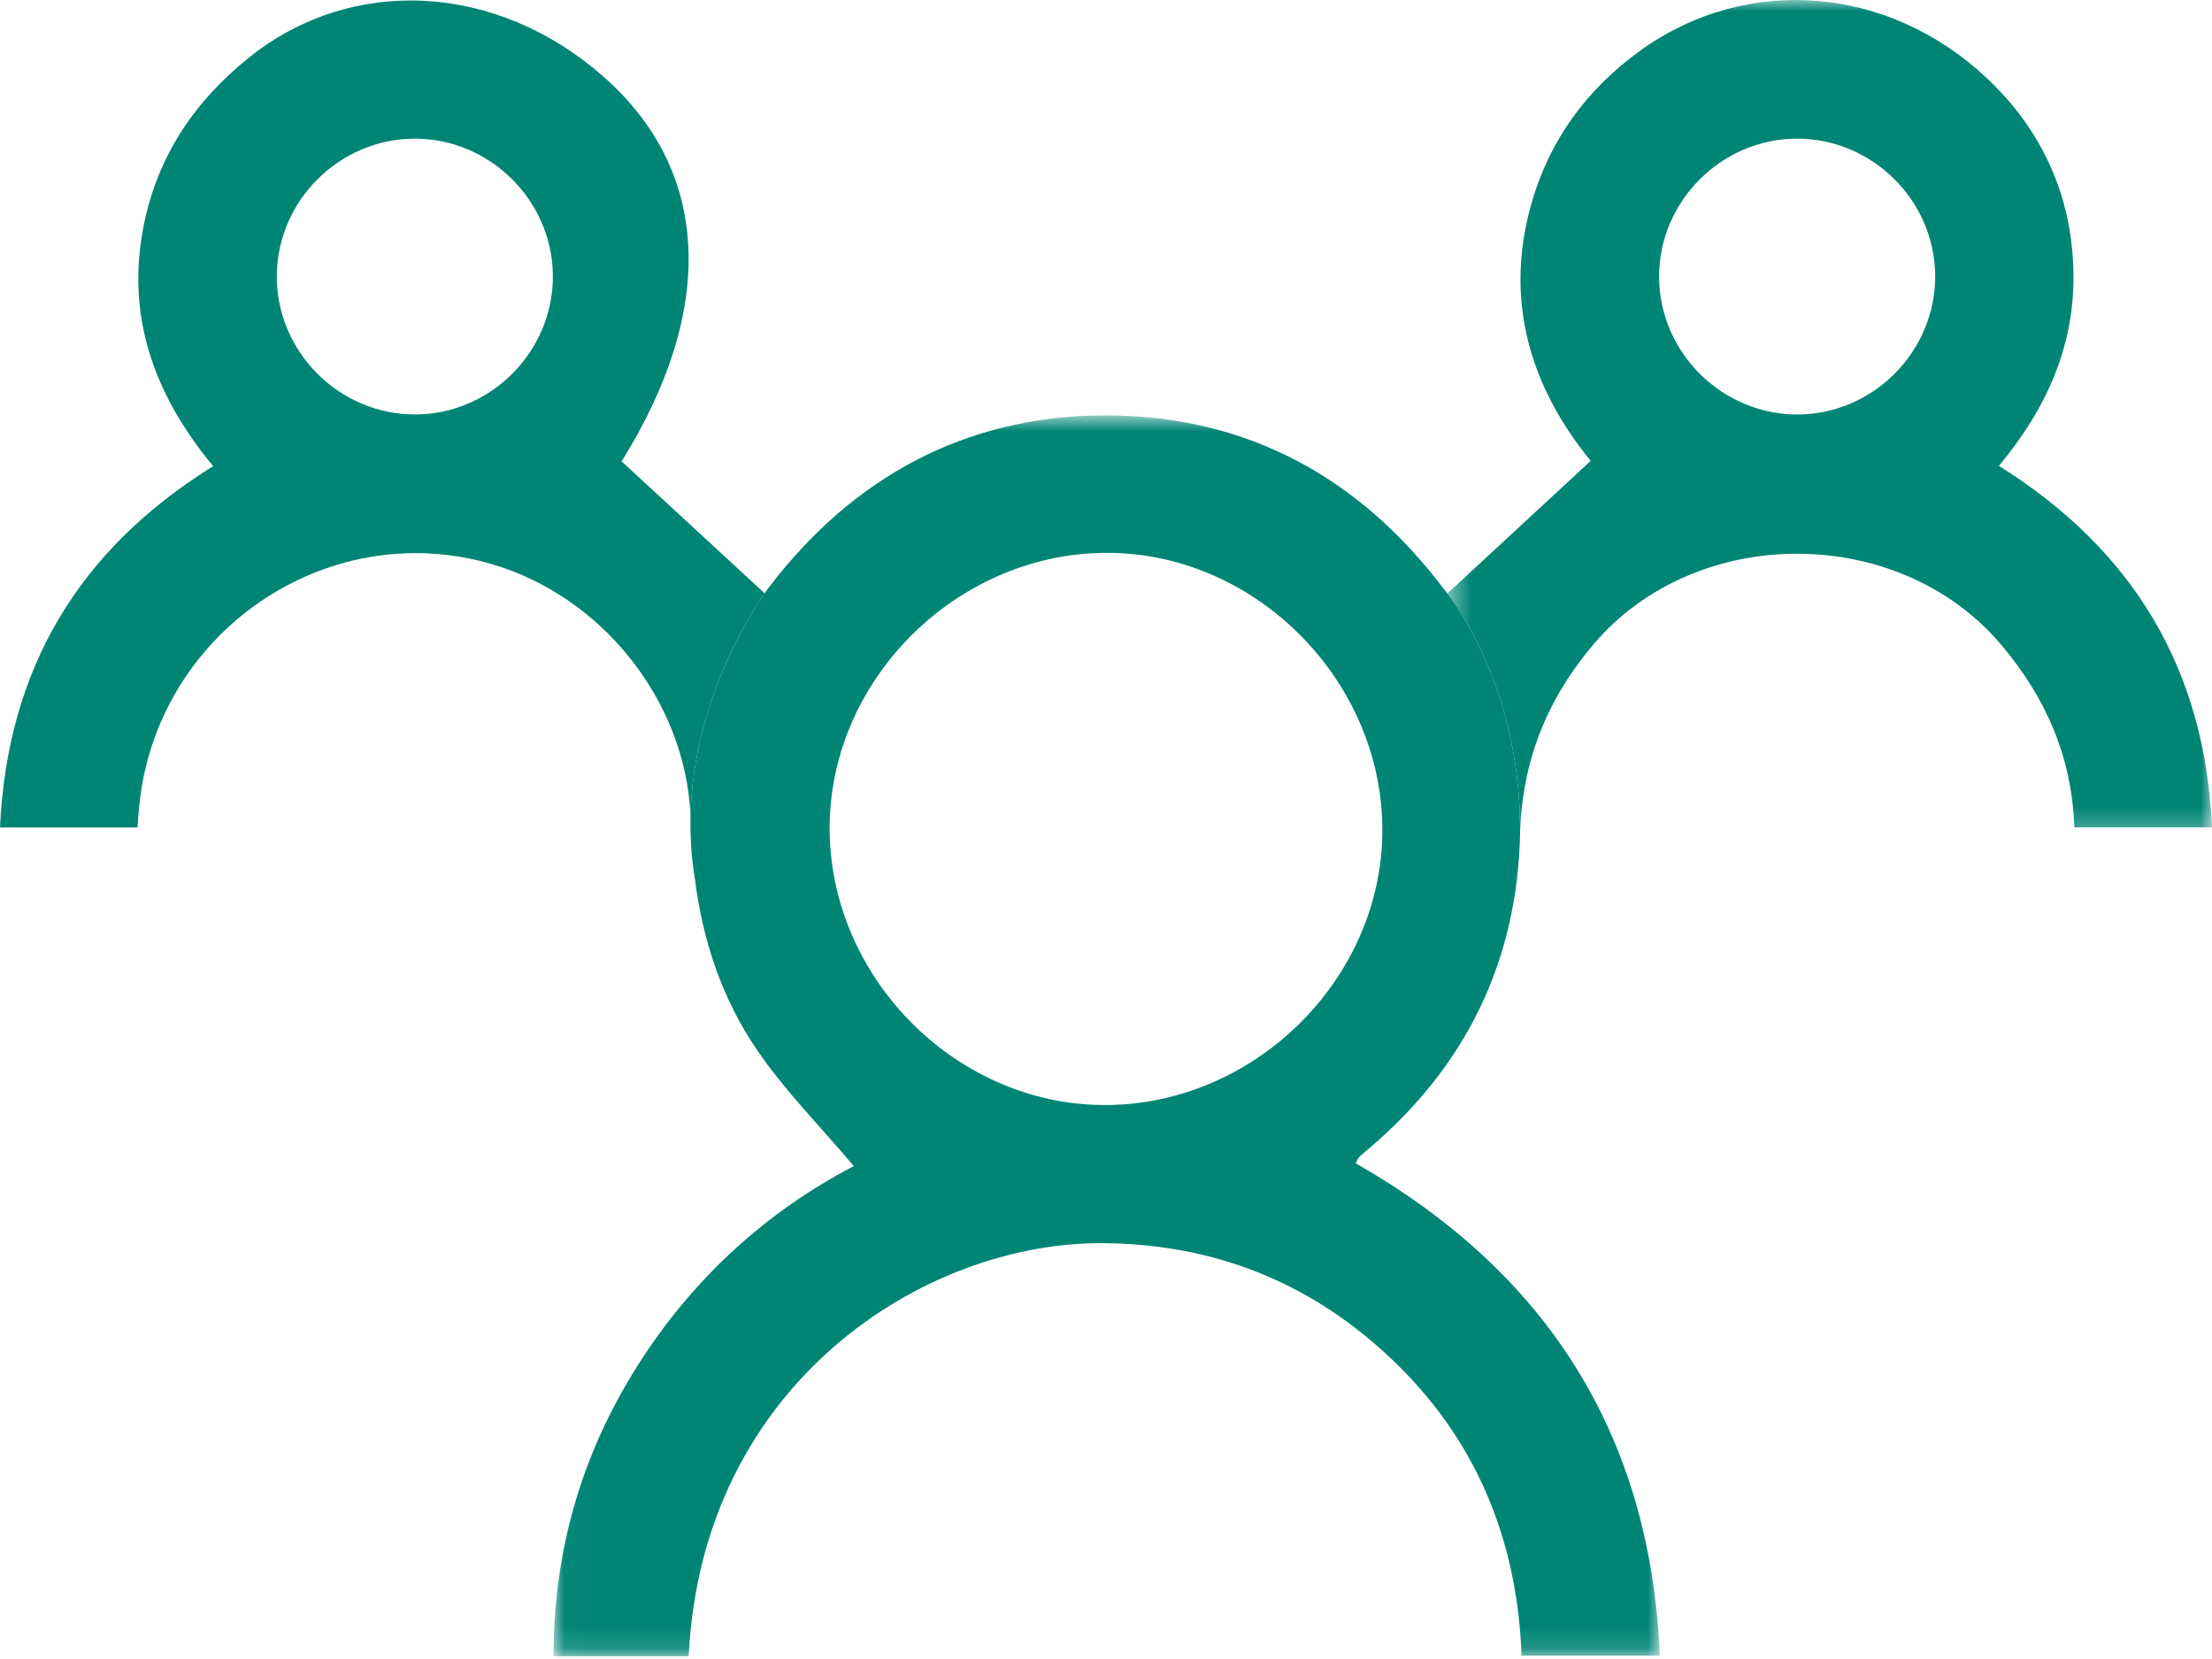
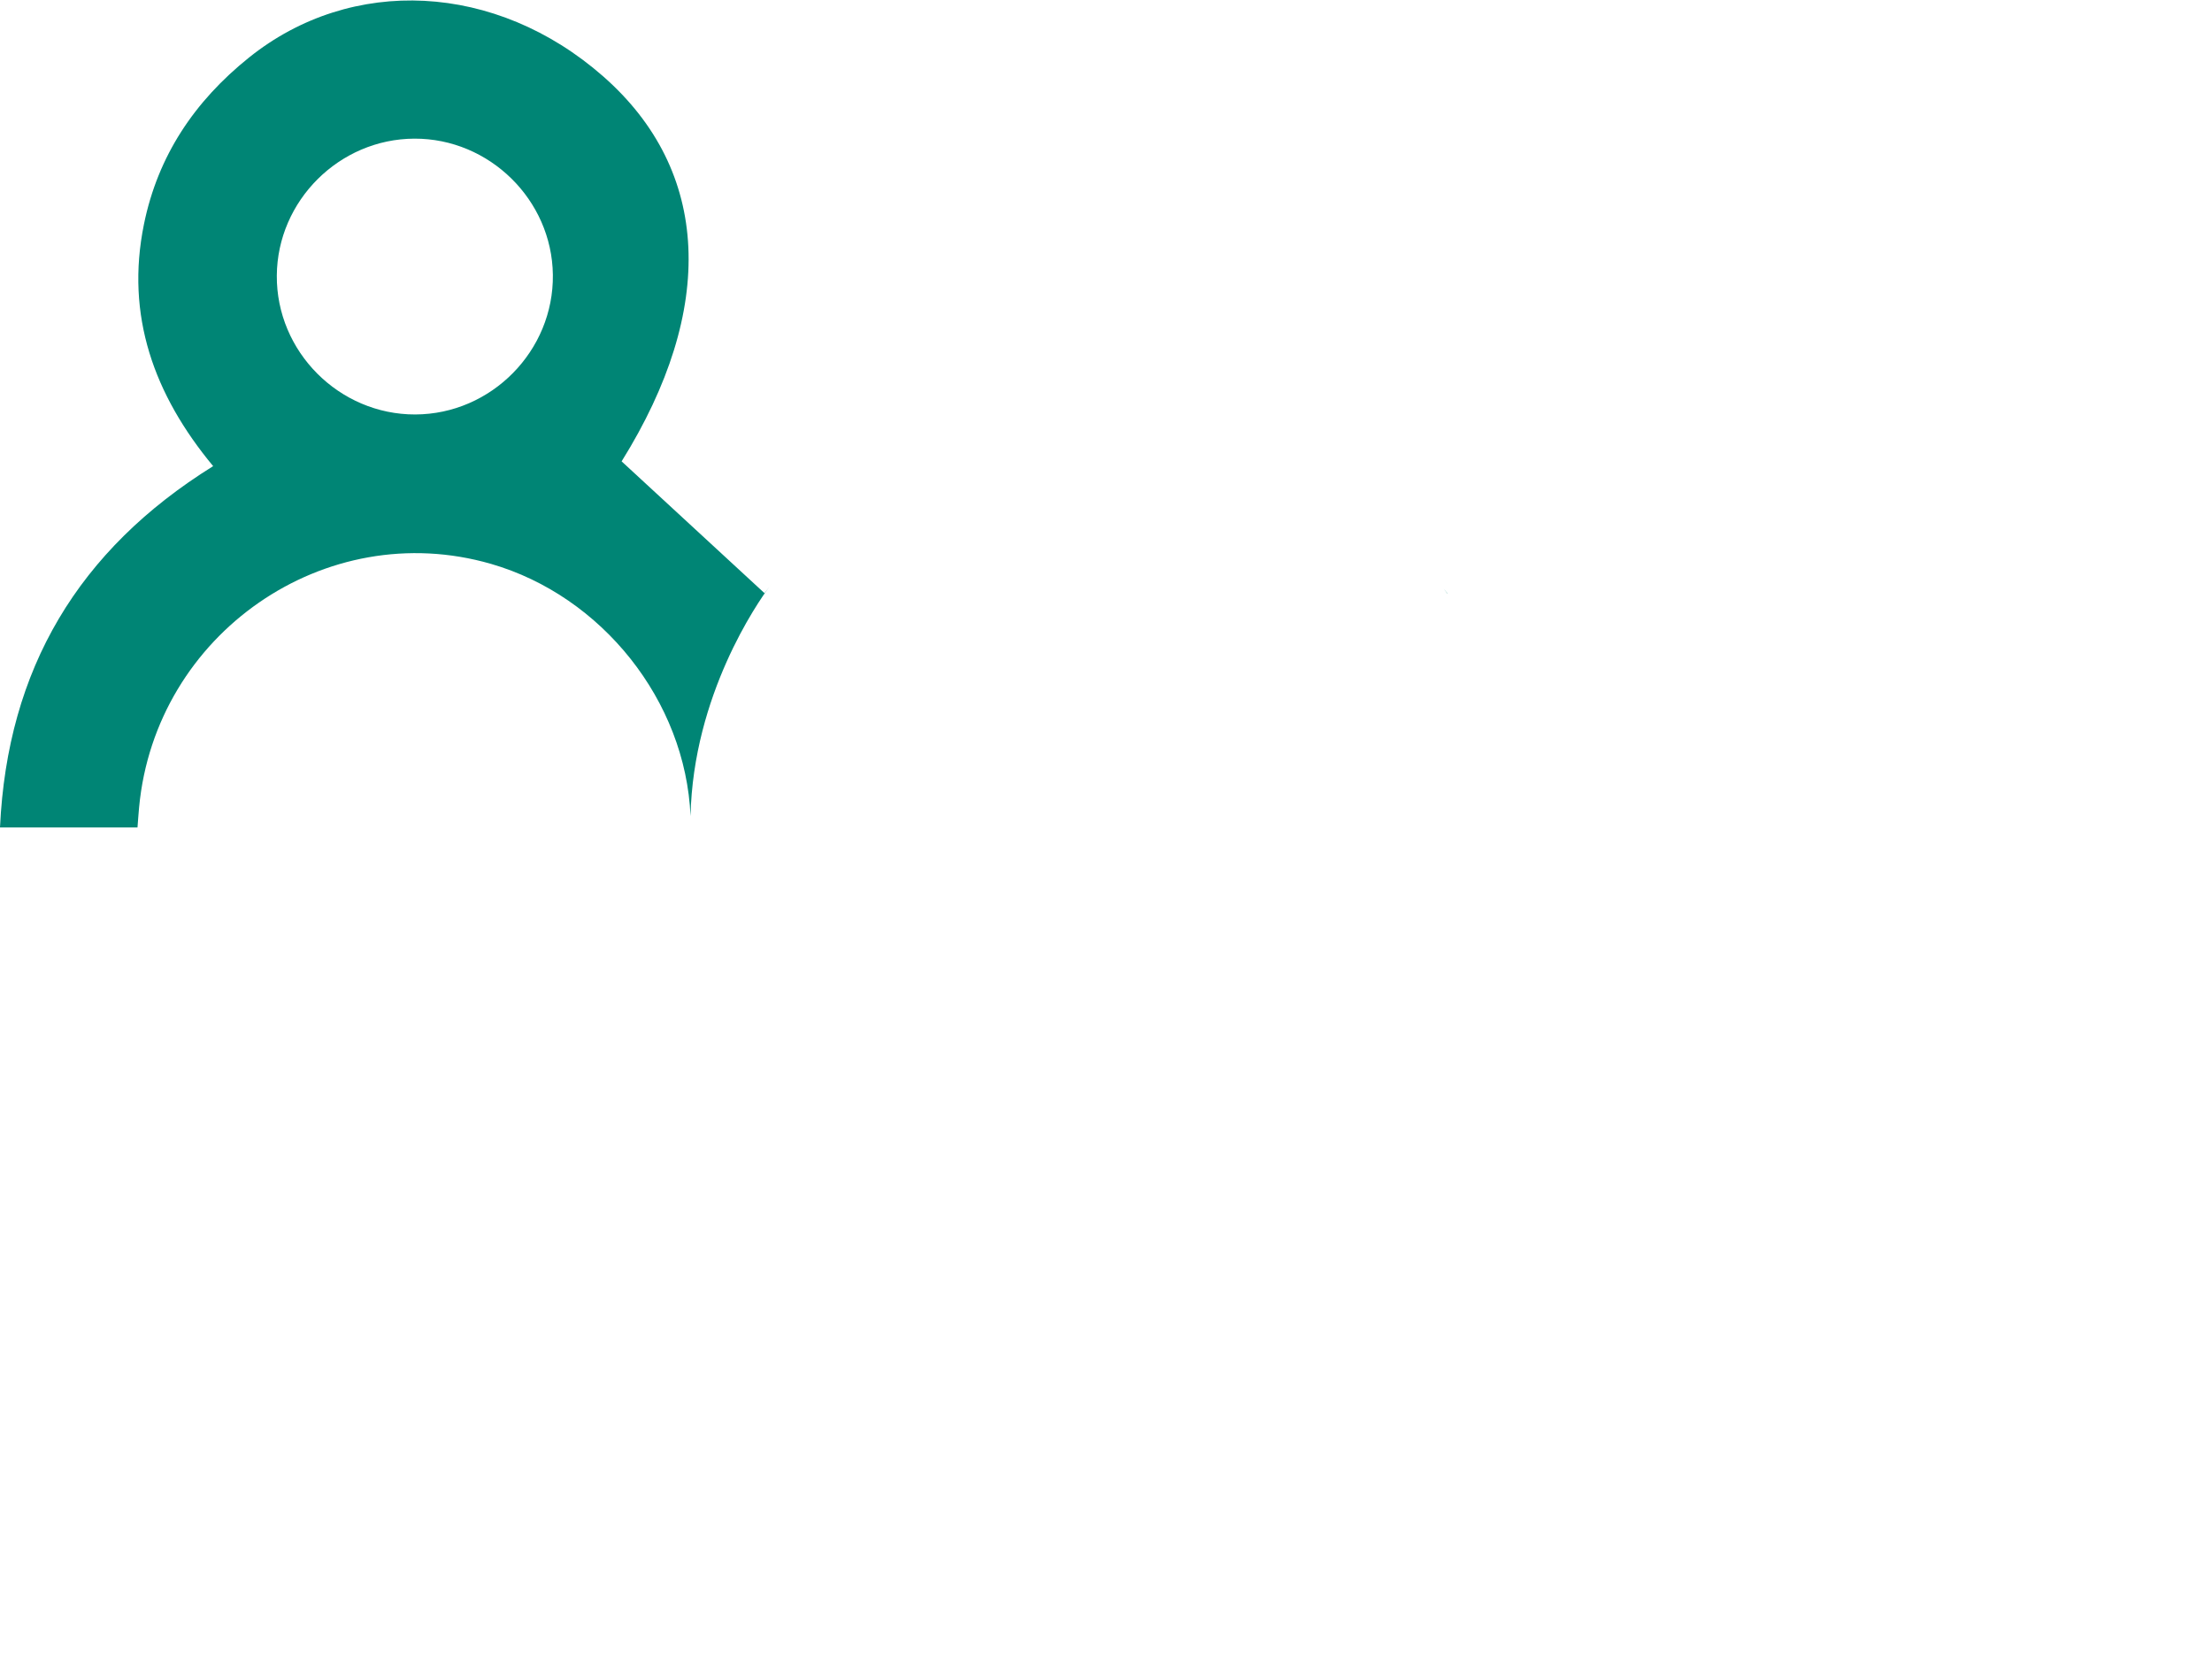
<svg xmlns="http://www.w3.org/2000/svg" width="100" height="75" viewBox="0 0 100 75" fill="none">
  <mask id="mask0_4480_20785" style="mask-type:alpha" maskUnits="userSpaceOnUse" x="65" y="0" width="35" height="38">
-     <path fill-rule="evenodd" clip-rule="evenodd" d="M65.436 0H100V37.73H65.436V0Z" fill="white" />
-   </mask>
+     </mask>
  <g mask="url(#mask0_4480_20785)">
    <path fill-rule="evenodd" clip-rule="evenodd" d="M81.353 18.737C77.912 18.794 75.03 15.982 75.005 12.547C74.981 9.11 77.823 6.259 81.264 6.268C84.653 6.277 87.462 9.071 87.486 12.458C87.51 15.845 84.74 18.681 81.353 18.737M90.367 21.06C92.54 18.45 93.821 15.584 93.734 12.222C93.647 8.802 92.302 5.883 89.86 3.569C85.372 -0.684 78.946 -1.163 74.168 2.277C71.726 4.036 70.029 6.353 69.215 9.263C67.971 13.711 69.26 17.592 71.911 20.835C69.678 22.901 67.568 24.855 65.436 26.828C66.13 27.735 68.777 31.598 68.72 37.73C68.801 34.416 69.936 31.591 72.072 29.092C76.708 23.667 85.82 23.684 90.446 29.121C92.481 31.512 93.671 34.218 93.775 37.402H100C99.674 30.224 96.429 24.856 90.367 21.06" fill="#008575" />
  </g>
  <path fill-rule="evenodd" clip-rule="evenodd" d="M18.772 18.737C15.331 18.746 12.489 15.894 12.514 12.458C12.538 9.071 15.344 6.279 18.736 6.268C22.124 6.257 24.951 9.036 24.994 12.422C25.038 15.859 22.211 18.728 18.772 18.737M34.562 26.816C32.356 24.782 30.24 22.83 28.102 20.857C32.396 13.968 32.131 7.717 27.265 3.449C22.428 -0.796 15.895 -1.121 11.255 2.603C8.791 4.58 7.137 7.046 6.507 10.141C5.667 14.268 6.957 17.842 9.636 21.073C3.547 24.859 0.331 30.237 0 37.408H6.216C6.243 37.067 6.261 36.783 6.288 36.501C7.023 28.645 14.713 23.326 22.201 25.493C27.211 26.943 30.994 31.68 31.217 36.893C31.337 31.412 34.263 27.227 34.777 26.533C34.706 26.627 34.633 26.721 34.562 26.816" fill="#008575" />
  <path fill-rule="evenodd" clip-rule="evenodd" d="M34.857 26.427C34.857 26.427 34.827 26.466 34.777 26.533C34.803 26.498 34.83 26.463 34.856 26.428L34.857 26.427Z" fill="#008575" />
-   <path fill-rule="evenodd" clip-rule="evenodd" d="M65.436 26.828C65.331 26.691 65.27 26.62 65.27 26.62L65.271 26.623C65.324 26.693 65.377 26.762 65.43 26.834C65.432 26.832 65.434 26.83 65.436 26.828" fill="#008575" />
+   <path fill-rule="evenodd" clip-rule="evenodd" d="M65.436 26.828L65.271 26.623C65.324 26.693 65.377 26.762 65.43 26.834C65.432 26.832 65.434 26.83 65.436 26.828" fill="#008575" />
  <mask id="mask1_4480_20785" style="mask-type:alpha" maskUnits="userSpaceOnUse" x="25" y="18" width="51" height="57">
-     <path fill-rule="evenodd" clip-rule="evenodd" d="M25.027 18.779H75.04V74.876H25.027V18.779Z" fill="white" />
-   </mask>
+     </mask>
  <g mask="url(#mask1_4480_20785)">
    <path fill-rule="evenodd" clip-rule="evenodd" d="M49.819 49.956C43.089 49.883 37.429 44.065 37.507 37.298C37.584 30.575 43.41 24.917 50.177 24.994C56.9 25.07 62.567 30.897 62.493 37.656C62.419 44.373 56.591 50.03 49.819 49.956M61.283 52.586C61.365 52.444 61.393 52.359 61.45 52.305C61.599 52.161 61.761 52.029 61.919 51.895C66.285 48.178 68.582 43.446 68.72 37.73C68.777 31.598 66.13 27.735 65.436 26.828C65.433 26.83 65.431 26.831 65.43 26.834C65.377 26.762 65.323 26.693 65.27 26.623C61.516 21.652 56.426 18.761 49.927 18.779C43.537 18.796 38.532 21.669 34.856 26.428C34.83 26.463 34.803 26.498 34.777 26.533C34.263 27.227 31.337 31.412 31.217 36.893C31.196 37.825 31.255 38.794 31.423 39.79L31.423 39.788C31.779 42.551 32.639 45.159 34.255 47.513C35.512 49.343 37.103 50.945 38.6 52.717C34.605 54.797 31.262 57.858 28.784 61.8C26.28 65.781 25.022 70.136 25.027 74.876H31.134C31.724 62.561 41.77 56.133 49.886 56.201C54.392 56.238 58.411 57.643 61.856 60.503C66.32 64.21 68.581 69.056 68.786 74.851H75.04C74.605 64.78 69.87 57.487 61.283 52.586" fill="#008575" />
  </g>
</svg>